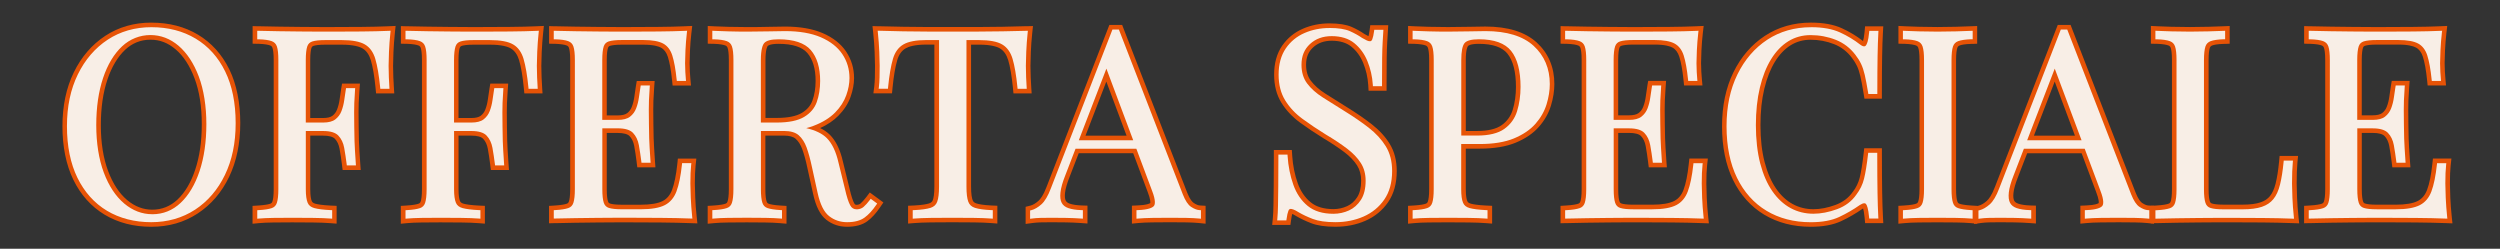
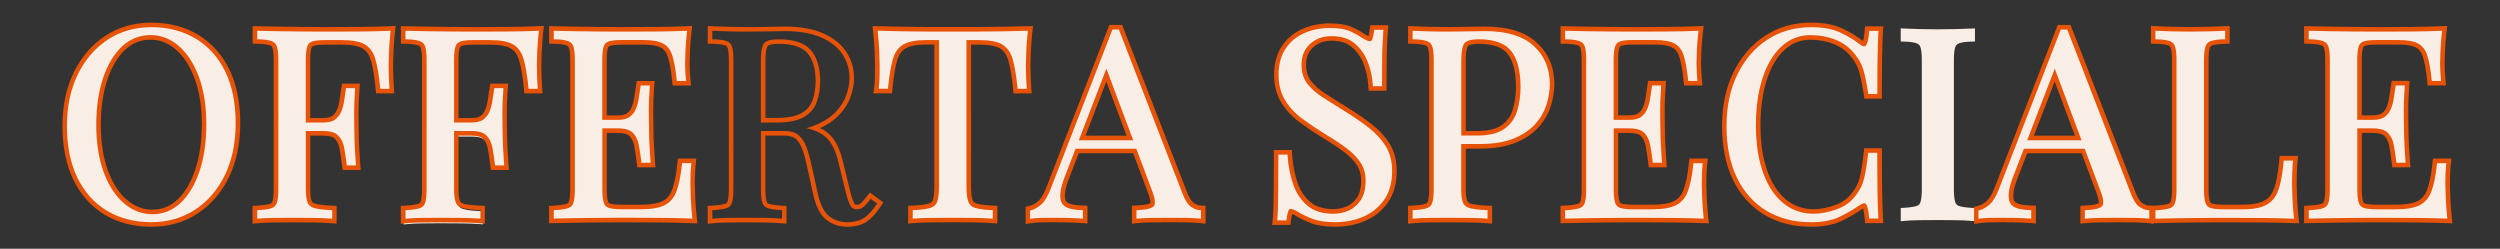
<svg xmlns="http://www.w3.org/2000/svg" id="_Шар_1" version="1.1" viewBox="0 0 774 77">
  <rect x="0" y="0" width="774" height="77" fill="#333333" stroke="none" />
  <defs>
    <style> .st0 { fill: none; } .st1 { fill: #f8eee6; } .st2 { fill: #e65306; } </style>
  </defs>
  <rect class="st0" x="38" y="0" width="698" height="77" />
  <g>
    <g>
      <path class="st1" d="M46.8,69.49c-5.31,0-10.04-1.23-14.05-3.64-4.03-2.42-7.2-5.96-9.42-10.51-2.2-4.5-3.31-9.97-3.31-16.26s1.15-11.68,3.43-16.34c2.29-4.69,5.48-8.41,9.5-11.05,4.03-2.65,8.72-3.99,13.93-3.99s10.03,1.23,14.05,3.64c4.03,2.42,7.2,5.94,9.42,10.46,2.2,4.48,3.31,9.96,3.31,16.3s-1.14,11.67-3.39,16.33c-2.26,4.7-5.46,8.42-9.5,11.06-4.05,2.65-8.75,3.99-13.97,3.99ZM46.56,11.58c-3.16,0-5.95,1.11-8.29,3.3-2.42,2.27-4.34,5.47-5.69,9.5-1.38,4.1-2.08,8.94-2.08,14.38s.77,10.4,2.3,14.46c1.5,4,3.56,7.12,6.1,9.26,2.48,2.09,5.24,3.14,8.22,3.14,3.16,0,5.95-1.11,8.29-3.3,2.42-2.27,4.33-5.48,5.69-9.54,1.38-4.13,2.08-8.96,2.08-14.34s-.77-10.46-2.3-14.5c-1.51-3.98-3.55-7.08-6.07-9.23-2.45-2.08-5.23-3.14-8.25-3.14Z" />
      <path class="st2" d="M46.89,8.42c5.17,0,9.78,1.19,13.69,3.54,3.91,2.35,6.99,5.77,9.14,10.17,2.15,4.38,3.24,9.76,3.24,15.99s-1.12,11.46-3.32,16.03c-2.21,4.58-5.32,8.2-9.25,10.77-3.94,2.57-8.51,3.87-13.58,3.87s-9.78-1.19-13.69-3.54c-3.91-2.35-6.99-5.79-9.15-10.21-2.15-4.4-3.24-9.77-3.24-15.95s1.13-11.47,3.36-16.03c2.23-4.58,5.35-8.2,9.25-10.77,3.91-2.57,8.47-3.87,13.54-3.87M47.13,66.33c3.35,0,6.3-1.18,8.77-3.5,2.51-2.35,4.48-5.66,5.88-9.84,1.4-4.21,2.11-9.11,2.11-14.56s-.79-10.63-2.35-14.75c-1.55-4.09-3.66-7.29-6.27-9.52-2.58-2.2-5.52-3.31-8.71-3.31s-6.3,1.18-8.77,3.5c-2.51,2.35-4.49,5.65-5.88,9.8-1.4,4.18-2.11,9.09-2.11,14.6s.79,10.56,2.35,14.71c1.55,4.12,3.67,7.33,6.31,9.55,2.61,2.2,5.53,3.31,8.67,3.31M46.89,7c-5.36,0-10.18,1.38-14.32,4.11-4.12,2.71-7.4,6.52-9.74,11.33-2.32,4.76-3.5,10.36-3.5,16.65s1.14,11.97,3.38,16.57c2.28,4.67,5.54,8.31,9.69,10.81,4.13,2.48,8.98,3.74,14.42,3.74s10.19-1.38,14.36-4.1c4.15-2.71,7.43-6.53,9.75-11.34,2.29-4.76,3.46-10.36,3.46-16.64s-1.14-12.04-3.38-16.62c-2.28-4.65-5.54-8.27-9.69-10.76-4.13-2.48-8.98-3.74-14.42-3.74h0ZM47.13,64.92c-2.8,0-5.41-1-7.76-2.98-2.45-2.06-4.43-5.08-5.89-8.97-1.5-3.98-2.26-8.76-2.26-14.21s.69-10.12,2.04-14.15c1.32-3.92,3.17-7.02,5.5-9.21,2.2-2.06,4.83-3.11,7.8-3.11s5.47,1,7.79,2.97c2.43,2.06,4.4,5.07,5.86,8.94,1.5,3.96,2.26,8.75,2.26,14.24s-.69,10.05-2.04,14.12c-1.32,3.95-3.17,7.06-5.5,9.25-2.2,2.06-4.83,3.11-7.8,3.11h0Z" />
    </g>
    <g>
      <path class="st1" d="M78.91,64.4l1.14-.07c1.71-.1,3-.3,3.83-.58.59-.2.94-.56,1.14-1.18.28-.84.42-2.18.42-3.97V18.6c0-2.3-.23-3.45-.42-4-.21-.6-.57-.97-1.17-1.19-.81-.3-2.08-.48-3.77-.53l-1.17-.04v-4.03l1.24.03c1.98.05,4.07.09,6.27.12l6.53.08c2.15.03,4.14.04,5.99.04h4.56c2.47,0,5.28-.01,8.42-.04,3.14-.03,5.96-.09,8.39-.2l1.4-.06-.15,1.4c-.21,2-.36,3.97-.44,5.85s-.12,3.35-.12,4.34c0,1.27.03,2.48.08,3.57.05,1.12.11,2.11.16,2.97l.08,1.29h-4.24l-.11-1.09c-.37-3.67-.87-6.59-1.49-8.69-.55-1.87-1.51-3.22-2.85-4.03-1.42-.85-3.73-1.28-6.88-1.28h-5.08c-1.69,0-2.97.13-3.79.39-.57.18-.92.52-1.11,1.09-.19.56-.42,1.71-.42,4v18.63h4.68c1.49,0,2.62-.28,3.34-.84.76-.58,1.32-1.34,1.67-2.26.4-1.04.67-2.13.82-3.24.16-1.22.33-2.33.49-3.31l.17-1.01h4.18l-.09,1.29c-.21,3.02-.31,5.34-.28,6.91.03,1.62.04,3.11.04,4.46s.03,2.82.08,4.4c.05,1.59.19,3.93.4,6.97l.09,1.29h-4.22l-.13-1.06c-.21-1.69-.47-3.36-.76-4.98-.25-1.4-.8-2.55-1.62-3.42-.75-.79-2.15-1.2-4.16-1.2h-4.68v17.34c0,2.2.28,3.33.51,3.89.26.62.76,1.01,1.58,1.23,1.09.3,2.74.5,4.9.6l1.15.05v4.07l-1.3-.1c-1.35-.1-3.11-.17-5.25-.2-2.13-.03-4.34-.04-6.48-.04s-4.07.01-5.91.04c-1.8.03-3.26.09-4.34.2l-1.32.13v-4.08Z" />
      <path class="st2" d="M120.93,9.52l-.06.58c-.21,2.02-.36,4-.44,5.9-.08,1.9-.12,3.37-.12,4.37,0,1.28.03,2.49.08,3.61.05,1.13.11,2.12.16,2.98l.03.53h-2.84l-.04-.45c-.37-3.72-.88-6.68-1.51-8.82-.61-2.04-1.67-3.54-3.17-4.43-1.53-.92-3.96-1.38-7.24-1.38h-5.08c-1.77,0-3.11.14-4,.42-.79.25-1.3.75-1.57,1.54-.3.89-.46,2.31-.46,4.23v19.34h5.39c1.65,0,2.92-.33,3.77-.99.86-.67,1.5-1.53,1.89-2.56.41-1.09.7-2.23.86-3.4.16-1.22.32-2.31.49-3.28l.07-.42h2.82l-.04.54c-.21,3.04-.31,5.38-.28,6.97.03,1.62.04,3.1.04,4.45s.03,2.83.08,4.42c.05,1.59.19,3.95.4,7l.04.54h-2.83l-.05-.44c-.21-1.7-.47-3.38-.76-5.01-.28-1.54-.89-2.81-1.81-3.78-.89-.94-2.47-1.42-4.68-1.42h-5.39v18.05c0,1.86.19,3.26.57,4.16.34.83,1.01,1.36,2.05,1.65,1.14.31,2.84.52,5.06.63l.48.02v2.63l-.54-.04c-1.37-.11-3.15-.17-5.29-.2-2.14-.03-4.34-.04-6.49-.04s-4.08.01-5.92.04c-1.82.03-3.3.1-4.4.2l-.55.05v-2.63l.47-.03c1.78-.1,3.13-.31,4.02-.62.79-.27,1.31-.8,1.58-1.62.3-.91.46-2.33.46-4.2V18.6c0-1.92-.15-3.35-.46-4.23-.27-.8-.8-1.33-1.6-1.63-.89-.33-2.23-.52-3.99-.57h-.49v-2.63h.51c1.99.07,4.08.11,6.28.13l6.53.08c2.15.03,4.15.04,6,.04h4.56c2.47,0,5.28-.01,8.42-.04,3.12-.03,5.96-.09,8.41-.2l.58-.03M122.51,8.03l-1.64.07-.58.03c-2.42.11-5.24.17-8.36.2-3.05.03-5.88.04-8.41.04h-4.56c-1.89,0-3.9-.01-5.99-.04l-6.53-.08c-2.21-.03-4.31-.07-6.26-.12h-.51s-1.46-.05-1.46-.05v5.44l1.37.04h.49c2.01.07,3.03.31,3.54.5.4.15.61.36.75.76.17.51.38,1.57.38,3.77v40.01c0,2.14-.21,3.22-.39,3.75-.13.4-.32.6-.7.73-.53.18-1.59.42-3.65.55l-.47.03-1.34.08v5.53l1.55-.15.55-.05c1.06-.1,2.5-.17,4.29-.19,1.79-.03,3.77-.04,5.89-.04s4.31.01,6.48.04c2.12.03,3.87.09,5.2.2l.54.04,1.53.12v-5.51l-1.35-.06-.48-.02c-2.63-.13-4.03-.38-4.75-.58-.77-.21-.99-.53-1.12-.82-.21-.5-.46-1.53-.46-3.62v-16.64h3.97c1.78,0,3.05.34,3.65.98.73.77,1.21,1.8,1.44,3.05.29,1.6.54,3.27.75,4.94l.05.44.16,1.24h5.6l-.11-1.52-.04-.54c-.21-3.03-.35-5.37-.4-6.95-.05-1.57-.08-3.04-.08-4.37s-.01-2.84-.04-4.47c-.03-1.55.07-3.85.28-6.85l.04-.53.11-1.52h-5.54l-.2,1.18-.07.42c-.16.97-.33,2.09-.49,3.33-.14,1.06-.4,2.09-.78,3.08-.3.79-.78,1.44-1.44,1.95-.58.45-1.59.69-2.9.69h-3.97v-17.93c0-2.2.21-3.27.38-3.77.13-.36.3-.53.66-.65.52-.16,1.56-.36,3.58-.36h5.08c3.76,0,5.62.64,6.52,1.18,1.18.71,2.03,1.93,2.54,3.62.61,2.05,1.1,4.93,1.46,8.56l.04.45.13,1.28h5.63l-.1-1.51-.03-.53c-.05-.85-.11-1.84-.16-2.95-.05-1.09-.08-2.28-.08-3.54,0-.99.04-2.44.12-4.31.08-1.87.23-3.82.43-5.81l.06-.58.17-1.64h0Z" />
    </g>
    <g>
-       <path class="st1" d="M124.81,64.4l1.14-.07c1.71-.1,3-.3,3.83-.58.59-.2.94-.56,1.14-1.18.28-.84.42-2.18.42-3.97V18.6c0-2.3-.23-3.45-.42-4-.21-.6-.57-.97-1.17-1.19-.81-.3-2.08-.48-3.77-.53l-1.17-.04v-4.03l1.24.03c1.98.05,4.07.09,6.27.12l6.53.08c2.15.03,4.14.04,5.99.04h4.56c2.47,0,5.28-.01,8.42-.04,3.14-.03,5.96-.09,8.39-.2l1.4-.06-.15,1.4c-.21,2-.36,3.97-.44,5.85s-.12,3.35-.12,4.34c0,1.27.03,2.48.08,3.57.05,1.12.11,2.11.16,2.97l.08,1.29h-4.24l-.11-1.09c-.37-3.67-.87-6.59-1.49-8.69-.55-1.87-1.51-3.22-2.85-4.03-1.42-.85-3.73-1.28-6.88-1.28h-5.08c-1.69,0-2.97.13-3.79.39-.57.18-.92.52-1.11,1.09-.19.56-.42,1.71-.42,4v18.63h4.68c1.49,0,2.62-.28,3.34-.84.76-.58,1.32-1.34,1.67-2.26.4-1.04.67-2.13.82-3.24.16-1.22.33-2.33.49-3.31l.17-1.01h4.18l-.09,1.29c-.21,3.02-.31,5.34-.28,6.91.03,1.62.04,3.11.04,4.46s.03,2.82.08,4.4c.05,1.59.19,3.93.4,6.97l.09,1.29h-4.22l-.13-1.06c-.21-1.69-.47-3.36-.76-4.98-.25-1.4-.8-2.55-1.62-3.42-.75-.79-2.15-1.2-4.16-1.2h-4.68v17.34c0,2.2.28,3.33.51,3.89.26.62.76,1.01,1.58,1.23,1.09.3,2.74.5,4.9.6l1.15.05v4.07l-1.3-.1c-1.35-.1-3.11-.17-5.25-.2-2.13-.03-4.34-.04-6.48-.04s-4.07.01-5.91.04c-1.8.03-3.26.09-4.34.2l-1.32.13v-4.08Z" />
+       <path class="st1" d="M124.81,64.4l1.14-.07c1.71-.1,3-.3,3.83-.58.59-.2.94-.56,1.14-1.18.28-.84.42-2.18.42-3.97V18.6c0-2.3-.23-3.45-.42-4-.21-.6-.57-.97-1.17-1.19-.81-.3-2.08-.48-3.77-.53l-1.17-.04v-4.03l1.24.03c1.98.05,4.07.09,6.27.12l6.53.08c2.15.03,4.14.04,5.99.04h4.56c2.47,0,5.28-.01,8.42-.04,3.14-.03,5.96-.09,8.39-.2l1.4-.06-.15,1.4c-.21,2-.36,3.97-.44,5.85s-.12,3.35-.12,4.34c0,1.27.03,2.48.08,3.57.05,1.12.11,2.11.16,2.97l.08,1.29h-4.24l-.11-1.09c-.37-3.67-.87-6.59-1.49-8.69-.55-1.87-1.51-3.22-2.85-4.03-1.42-.85-3.73-1.28-6.88-1.28h-5.08c-1.69,0-2.97.13-3.79.39-.57.18-.92.52-1.11,1.09-.19.56-.42,1.71-.42,4v18.63h4.68c1.49,0,2.62-.28,3.34-.84.76-.58,1.32-1.34,1.67-2.26.4-1.04.67-2.13.82-3.24.16-1.22.33-2.33.49-3.31l.17-1.01h4.18l-.09,1.29c-.21,3.02-.31,5.34-.28,6.91.03,1.62.04,3.11.04,4.46s.03,2.82.08,4.4c.05,1.59.19,3.93.4,6.97l.09,1.29h-4.22c-.21-1.69-.47-3.36-.76-4.98-.25-1.4-.8-2.55-1.62-3.42-.75-.79-2.15-1.2-4.16-1.2h-4.68v17.34c0,2.2.28,3.33.51,3.89.26.62.76,1.01,1.58,1.23,1.09.3,2.74.5,4.9.6l1.15.05v4.07l-1.3-.1c-1.35-.1-3.11-.17-5.25-.2-2.13-.03-4.34-.04-6.48-.04s-4.07.01-5.91.04c-1.8.03-3.26.09-4.34.2l-1.32.13v-4.08Z" />
      <path class="st2" d="M166.83,9.52l-.06.58c-.21,2.02-.36,4-.44,5.9-.08,1.9-.12,3.37-.12,4.37,0,1.28.03,2.49.08,3.61.05,1.13.11,2.12.16,2.98l.03.53h-2.84l-.04-.45c-.37-3.72-.88-6.68-1.51-8.82-.61-2.04-1.67-3.54-3.17-4.43-1.53-.92-3.96-1.38-7.24-1.38h-5.08c-1.77,0-3.11.14-4,.42-.79.25-1.3.75-1.57,1.54-.3.89-.46,2.31-.46,4.23v19.34h5.39c1.65,0,2.92-.33,3.77-.99.86-.67,1.5-1.53,1.89-2.56.41-1.09.7-2.23.86-3.4.16-1.22.32-2.31.49-3.28l.07-.42h2.82l-.04.54c-.21,3.04-.31,5.38-.28,6.97.03,1.62.04,3.1.04,4.45s.03,2.83.08,4.42c.05,1.59.19,3.95.4,7l.04.54h-2.83l-.05-.44c-.21-1.7-.47-3.38-.76-5.01-.28-1.54-.89-2.81-1.81-3.78-.89-.94-2.47-1.42-4.68-1.42h-5.39v18.05c0,1.86.19,3.26.57,4.16.34.83,1.01,1.36,2.05,1.65,1.14.31,2.84.52,5.06.63l.48.02v2.63l-.54-.04c-1.37-.11-3.15-.17-5.29-.2-2.14-.03-4.34-.04-6.49-.04s-4.08.01-5.92.04c-1.82.03-3.3.1-4.4.2l-.55.05v-2.63l.47-.03c1.78-.1,3.13-.31,4.02-.62.79-.27,1.31-.8,1.58-1.62.3-.91.46-2.33.46-4.2V18.6c0-1.92-.15-3.35-.46-4.23-.27-.8-.8-1.33-1.6-1.63-.89-.33-2.23-.52-3.99-.57h-.49v-2.63h.51c1.99.07,4.08.11,6.28.13l6.53.08c2.15.03,4.15.04,6,.04h4.56c2.47,0,5.28-.01,8.42-.04,3.12-.03,5.96-.09,8.41-.2l.58-.03M168.41,8.03l-1.64.07-.58.03c-2.42.11-5.24.17-8.36.2-3.05.03-5.88.04-8.41.04h-4.56c-1.89,0-3.9-.01-5.99-.04l-6.53-.08c-2.21-.03-4.31-.07-6.26-.12h-.51s-1.46-.05-1.46-.05v5.44l1.37.04h.49c2.01.07,3.03.31,3.54.5.4.15.61.36.75.76.17.51.38,1.57.38,3.77v40.01c0,2.14-.21,3.22-.39,3.75-.13.4-.32.6-.7.73-.53.18-1.59.42-3.65.55l-.47.03-1.34.08v5.53l1.55-.15.55-.05c1.06-.1,2.5-.17,4.29-.19,1.79-.03,3.77-.04,5.89-.04s4.31.01,6.48.04c2.12.03,3.87.09,5.2.2l.54.04,1.53.12v-5.51l-1.35-.06-.48-.02c-2.63-.13-4.03-.38-4.75-.58-.77-.21-.99-.53-1.12-.82-.21-.5-.46-1.53-.46-3.62v-16.64h3.97c1.78,0,3.05.34,3.65.98.73.77,1.21,1.8,1.44,3.05.29,1.6.54,3.27.75,4.94l.05.44.16,1.24h5.6l-.11-1.52-.04-.54c-.21-3.03-.35-5.37-.4-6.95-.05-1.57-.08-3.04-.08-4.37s-.01-2.84-.04-4.47c-.03-1.55.07-3.85.28-6.85l.04-.53.11-1.52h-5.54l-.2,1.18-.07.42c-.16.97-.33,2.09-.49,3.33-.14,1.06-.4,2.09-.78,3.08-.3.79-.78,1.44-1.44,1.95-.58.45-1.59.69-2.9.69h-3.97v-17.93c0-2.2.21-3.27.38-3.77.13-.36.3-.53.66-.65.52-.16,1.56-.36,3.58-.36h5.08c3.76,0,5.62.64,6.52,1.18,1.18.71,2.03,1.93,2.54,3.62.61,2.05,1.1,4.93,1.46,8.56l.04.45.13,1.28h5.63l-.1-1.51-.03-.53c-.05-.85-.11-1.84-.16-2.95-.05-1.09-.08-2.28-.08-3.54,0-.99.04-2.44.12-4.31.08-1.87.23-3.82.43-5.81l.06-.58.17-1.64h0Z" />
    </g>
    <g>
      <path class="st1" d="M213.73,68.36c-2.7-.11-5.81-.17-9.24-.2-3.44-.03-6.5-.04-9.19-.04h-4.56c-1.85,0-3.85.01-5.99.04l-6.53.08c-2.2.03-4.29.07-6.27.12l-1.24.03v-4l1.14-.07c1.71-.1,3-.3,3.83-.58.59-.2.94-.56,1.14-1.18.28-.84.42-2.18.42-3.97V18.6c0-2.3-.23-3.45-.42-4-.21-.6-.57-.97-1.17-1.19-.81-.3-2.08-.48-3.77-.53l-1.17-.04v-4.03l1.24.03c1.98.05,4.07.09,6.27.12l6.53.08c2.15.03,4.14.04,5.99.04h4.56c2.47,0,5.28-.01,8.42-.04,3.14-.03,5.96-.09,8.39-.2l1.42-.06-.16,1.41c-.21,1.84-.36,3.66-.44,5.4-.08,1.75-.12,3.09-.12,3.98,0,.94.03,1.85.08,2.71.05.87.1,1.6.16,2.18l.12,1.32h-4.27l-.11-1.09c-.31-3.07-.76-5.53-1.32-7.3-.49-1.54-1.32-2.64-2.45-3.26-1.24-.68-3.2-1.02-5.83-1.02h-6.69c-1.69,0-2.97.13-3.79.39-.57.18-.92.52-1.11,1.09-.19.56-.42,1.71-.42,4v17.83h4.12c1.49,0,2.61-.28,3.33-.84.76-.58,1.32-1.34,1.67-2.26.4-1.04.67-2.13.82-3.24.16-1.22.33-2.33.49-3.3l.17-1.01h4.18l-.09,1.29c-.21,3.03-.31,5.35-.28,6.91.03,1.62.04,3.11.04,4.46s.03,2.82.08,4.4c.05,1.59.19,3.93.4,6.97l.09,1.29h-4.22l-.13-1.06c-.21-1.69-.47-3.36-.76-4.98-.25-1.4-.8-2.54-1.62-3.42-.75-.79-2.15-1.2-4.16-1.2h-4.12v18.15c0,1.8.14,3.13.42,3.97.2.6.54.95,1.11,1.12.82.26,2.09.39,3.79.39h5.89c3.18,0,5.58-.42,7.14-1.23,1.47-.77,2.55-2.06,3.22-3.83.74-1.97,1.3-4.7,1.66-8.13l.11-1.08h4.29l-.15,1.34c-.16,1.4-.23,3.31-.23,5.67,0,1,.04,2.46.12,4.34.08,1.89.23,3.85.44,5.85l.15,1.39-1.4-.05Z" />
      <path class="st2" d="M212.73,9.52l-.07.58c-.21,1.86-.36,3.69-.44,5.45-.08,1.76-.12,3.11-.12,4.01,0,.96.03,1.88.08,2.75.05.88.11,1.62.16,2.2l.05.55h-2.85l-.05-.45c-.32-3.12-.77-5.63-1.35-7.44-.55-1.72-1.49-2.95-2.79-3.67-1.35-.74-3.42-1.11-6.17-1.11h-6.69c-1.77,0-3.11.14-4,.42-.79.25-1.3.75-1.57,1.54-.3.89-.46,2.31-.46,4.23v18.54h4.82c1.65,0,2.92-.33,3.77-.99.86-.67,1.5-1.53,1.9-2.57.42-1.09.7-2.23.86-3.4.16-1.22.32-2.31.49-3.28l.07-.42h2.82l-.04.54c-.21,3.04-.31,5.39-.28,6.97.03,1.62.04,3.1.04,4.45s.03,2.83.08,4.42c.05,1.59.19,3.95.4,7l.04.54h-2.83l-.05-.44c-.21-1.7-.47-3.38-.76-5.01-.28-1.54-.89-2.81-1.81-3.78-.89-.94-2.47-1.42-4.68-1.42h-4.82v18.86c0,1.87.15,3.29.46,4.2.27.81.79,1.33,1.57,1.58.89.28,2.23.42,4,.42h5.89c3.29,0,5.81-.44,7.47-1.31,1.63-.85,2.82-2.27,3.56-4.21.76-2.02,1.33-4.82,1.7-8.31l.05-.45h2.86l-.06.55c-.16,1.43-.24,3.36-.24,5.75,0,1.01.04,2.49.12,4.38.08,1.9.23,3.88.44,5.9l.06.58-.58-.02c-2.69-.11-5.81-.17-9.26-.2-3.44-.03-6.5-.04-9.19-.04h-4.56c-1.85,0-3.86.01-6,.04l-6.53.08c-2.2.03-4.3.07-6.28.12h-.51s0-2.58,0-2.58l.47-.03c1.78-.1,3.13-.31,4.02-.62.79-.27,1.31-.8,1.58-1.62.3-.91.46-2.33.46-4.2V18.6c0-1.92-.15-3.35-.46-4.23-.27-.8-.8-1.33-1.6-1.63-.89-.33-2.23-.52-3.99-.57h-.49v-2.63h.51c1.99.07,4.08.11,6.28.13l6.53.08c2.15.03,4.15.04,6,.04h4.56c2.47,0,5.28-.01,8.42-.04,3.12-.03,5.96-.09,8.41-.2l.59-.03M214.33,8.03l-1.66.07-.59.03c-2.42.11-5.24.17-8.36.2-3.05.03-5.88.04-8.41.04h-4.56c-1.89,0-3.9-.01-5.99-.04l-6.53-.08c-2.21-.03-4.31-.07-6.26-.12h-.51s-1.46-.05-1.46-.05v5.44l1.37.04h.49c2.01.07,3.03.31,3.54.5.4.15.61.36.75.76.17.51.38,1.57.38,3.77v40.01c0,2.14-.21,3.22-.39,3.75-.13.4-.32.6-.7.73-.53.18-1.59.42-3.65.55l-.47.03-1.34.08v5.39l1.46-.04h.51c2.02-.07,4.13-.11,6.26-.13l6.53-.08c2.16-.03,4.17-.04,5.99-.04h4.56c2.63,0,5.72.01,9.18.04,3.43.03,6.53.1,9.22.2l.58.02,1.64.06-.17-1.63-.06-.58c-.21-1.98-.36-3.94-.43-5.81-.08-1.87-.12-3.32-.12-4.31,0-2.34.08-4.22.23-5.6l.06-.56.17-1.57h-5.72l-.13,1.27-.05.45c-.36,3.37-.9,6.05-1.62,7.96-.61,1.61-1.58,2.77-2.89,3.45-1.44.75-3.8,1.15-6.82,1.15h-5.89c-2.02,0-3.06-.19-3.58-.36-.3-.09-.51-.24-.65-.67-.18-.53-.39-1.61-.39-3.75v-17.44h3.41c1.78,0,3.05.34,3.65.98.73.77,1.21,1.8,1.44,3.05.29,1.6.54,3.27.75,4.94l.05.44.16,1.24h5.61l-.11-1.52-.04-.54c-.21-3.03-.35-5.37-.4-6.94-.05-1.57-.08-3.04-.08-4.37s-.01-2.79-.04-4.47c-.03-1.54.07-3.85.28-6.85l.04-.53.11-1.52h-5.54l-.2,1.19-.07.42c-.16.97-.33,2.09-.49,3.33-.14,1.06-.4,2.09-.78,3.08-.3.79-.78,1.44-1.44,1.95-.58.45-1.59.69-2.9.69h-3.41v-17.12c0-2.2.21-3.27.38-3.77.13-.36.3-.53.66-.65.52-.16,1.56-.36,3.58-.36h6.69c3.13,0,4.71.51,5.49.93.97.53,1.68,1.49,2.12,2.85.55,1.72.98,4.13,1.29,7.15l.05.45.13,1.27h5.69l-.14-1.55-.05-.55c-.05-.59-.11-1.32-.16-2.16-.05-.84-.08-1.74-.08-2.67,0-.88.04-2.21.12-3.95.08-1.73.22-3.53.43-5.35l.07-.58.19-1.65h0Z" />
    </g>
    <g>
-       <path class="st1" d="M262.26,69.49c-2.26,0-4.27-.68-5.99-2.03-1.75-1.37-3-3.87-3.82-7.63l-1.77-8.07c-.47-2.25-1.01-4.22-1.61-5.85-.55-1.49-1.3-2.67-2.24-3.5-.87-.76-2.24-1.15-4.08-1.15h-6.46v17.34c0,1.8.14,3.13.42,3.97.2.61.56.97,1.14,1.17.83.29,2.12.48,3.83.58l1.14.07v4.07l-1.31-.11c-1.19-.1-2.72-.17-4.55-.2-1.89-.03-3.83-.04-5.71-.04-2.01,0-3.96.01-5.75.04-1.8.03-3.26.09-4.34.2l-1.32.13v-4.08l1.14-.07c1.71-.1,3-.3,3.83-.58.59-.2.94-.56,1.14-1.18.28-.84.42-2.18.42-3.97V18.6c0-2.3-.23-3.45-.42-4-.21-.6-.57-.97-1.17-1.19-.81-.3-2.08-.48-3.77-.53l-1.17-.04v-4.06l1.27.06c1.12.05,2.59.11,4.41.16,1.86.05,3.85.08,5.93.08s4.28-.03,6.67-.08c2.32-.05,3.98-.08,4.95-.08,4.5,0,8.31.66,11.33,1.95,3.08,1.33,5.43,3.17,6.98,5.48,1.55,2.32,2.34,4.95,2.34,7.81,0,1.74-.35,3.62-1.04,5.56-.7,1.99-1.92,3.87-3.63,5.61-1.7,1.73-4.03,3.17-6.92,4.27-.02,0-.03.01-.05.02,1.85.66,3.32,1.53,4.39,2.6,1.74,1.75,3.03,4.43,3.83,7.97l2.01,8.21c.51,2.26,1.03,3.88,1.54,4.84.33.61.74.86,1.41.86.73-.04,1.23-.23,1.65-.59.55-.48,1.16-1.15,1.81-2l.72-.94,3.1,2.28-.65.96c-1.2,1.78-2.48,3.16-3.79,4.13-1.42,1.04-3.38,1.57-5.84,1.57ZM240.48,37.23c3.58,0,6.31-.55,8.13-1.64,1.76-1.06,2.97-2.47,3.6-4.21.67-1.88,1.02-4.01,1.02-6.33,0-3.93-.92-6.99-2.73-9.09-1.77-2.05-4.95-3.09-9.45-3.09-2.73,0-3.62.58-3.91.93-.26.31-.85,1.41-.85,4.8v18.63h4.2Z" />
      <path class="st2" d="M220.54,9.52l.52.03c1.13.05,2.6.11,4.43.16,2,.06,4,.08,5.95.08,2.32,0,4.58-.03,6.69-.08,2.32-.05,3.96-.08,4.93-.08,4.4,0,8.12.64,11.05,1.9,2.95,1.27,5.2,3.03,6.67,5.22,1.48,2.2,2.22,4.7,2.22,7.42,0,1.66-.33,3.46-1,5.33-.67,1.89-1.83,3.69-3.46,5.35-1.63,1.66-3.87,3.04-6.67,4.11-.7.27-1.46.5-2.26.71,2.83.65,4.96,1.68,6.35,3.07,1.65,1.65,2.87,4.21,3.64,7.62l2.02,8.22c.52,2.31,1.06,4,1.61,5,.46.85,1.1,1.23,2.03,1.23.04,0,.08,0,.12,0,.8-.05,1.46-.3,1.99-.76.59-.51,1.23-1.22,1.91-2.11l.3-.39,1.99,1.46-.27.4c-1.16,1.71-2.38,3.04-3.63,3.95-1.29.95-3.11,1.43-5.42,1.43-2.1,0-3.96-.63-5.55-1.88-1.61-1.27-2.78-3.63-3.57-7.22l-1.77-8.07c-.48-2.28-1.03-4.28-1.63-5.95-.59-1.61-1.41-2.88-2.44-3.79-1-.88-2.53-1.33-4.55-1.33h-7.16v18.05c0,1.87.15,3.29.46,4.2.27.82.79,1.35,1.58,1.62.89.31,2.25.51,4.02.62l.47.03v2.63l-.54-.05c-1.21-.1-2.75-.17-4.6-.2-1.9-.03-3.84-.04-5.72-.04-2.01,0-3.97.01-5.76.04-1.82.03-3.3.1-4.4.2l-.55.05v-2.63l.47-.03c1.78-.1,3.13-.31,4.02-.62.79-.27,1.31-.8,1.58-1.62.3-.91.46-2.33.46-4.2V18.6c0-1.92-.15-3.35-.46-4.23-.27-.8-.8-1.33-1.6-1.63-.89-.33-2.23-.52-3.99-.57h-.49v-2.64M235.57,37.94h4.9c3.71,0,6.57-.59,8.49-1.74,1.91-1.14,3.22-2.68,3.9-4.58.7-1.95,1.06-4.16,1.06-6.57,0-4.11-.98-7.32-2.9-9.55-1.91-2.21-5.27-3.33-9.99-3.33-2.31,0-3.8.4-4.45,1.19-.46.56-1.02,1.93-1.02,5.25v19.34M219.12,8.03v5.49l1.37.04h.49c2.01.07,3.03.31,3.54.5.4.15.61.36.75.76.17.51.38,1.57.38,3.77v40.01c0,2.14-.21,3.22-.39,3.75-.13.4-.32.6-.7.73-.53.18-1.59.42-3.65.55l-.47.03-1.34.08v5.53l1.55-.15.55-.05c1.06-.1,2.5-.17,4.29-.19,1.83-.03,3.76-.04,5.73-.04s3.88.01,5.7.04c1.81.03,3.33.09,4.5.2l.54.05,1.54.13v-5.51l-1.34-.08-.47-.03c-2.05-.12-3.11-.36-3.64-.54-.38-.13-.57-.33-.7-.73-.18-.53-.39-1.61-.39-3.75v-16.64h5.75c1.64,0,2.89.34,3.61.98.85.75,1.54,1.83,2.05,3.21.58,1.6,1.12,3.54,1.58,5.75l1.78,8.08c.86,3.93,2.19,6.55,4.08,8.03,1.84,1.45,4.01,2.18,6.43,2.18,2.61,0,4.72-.57,6.26-1.7,1.38-1.01,2.71-2.46,3.96-4.3l.27-.4.77-1.13-1.1-.81-1.99-1.46-1.12-.82-.84,1.11-.3.39c-.62.81-1.2,1.45-1.71,1.9-.3.26-.66.39-1.15.42h-.04c-.39,0-.56-.07-.79-.49-.33-.62-.86-1.92-1.47-4.64l-2.02-8.24c-.82-3.65-2.18-6.45-4.02-8.29-.81-.81-1.83-1.51-3.04-2.1,2.29-1.04,4.18-2.31,5.64-3.8,1.78-1.81,3.05-3.78,3.79-5.87.71-2.02,1.08-3.97,1.08-5.8,0-3.01-.83-5.77-2.46-8.21-1.63-2.43-4.08-4.35-7.29-5.73-3.11-1.33-7.01-2.01-11.61-2.01-.98,0-2.6.03-4.96.08-2.39.06-4.56.08-6.65.08s-4.06-.03-5.91-.08c-1.81-.05-3.29-.11-4.4-.16l-.52-.03-1.49-.07h0ZM236.99,36.52v-17.93c0-3.41.62-4.26.69-4.35.06-.07.63-.67,3.36-.67,4.29,0,7.29.96,8.91,2.84,1.7,1.97,2.56,4.87,2.56,8.63,0,2.24-.33,4.29-.98,6.09-.57,1.58-1.68,2.87-3.3,3.84-1.71,1.02-4.32,1.54-7.77,1.54h-3.49Z" />
    </g>
    <g>
      <path class="st1" d="M281.86,64.39l1.15-.05c2.14-.1,3.77-.33,4.85-.67.83-.26,1.34-.72,1.61-1.45.35-.93.53-2.42.53-4.42V13.11h-3.15c-3.1,0-5.4.43-6.85,1.28-1.36.8-2.33,2.16-2.88,4.02-.62,2.1-1.12,5.02-1.49,8.69l-.11,1.09h-4.32l.17-1.36c.1-.81.17-1.78.19-2.87.03-1.12.04-2.32.04-3.6,0-1.01-.04-2.47-.12-4.34-.08-1.87-.23-3.84-.44-5.86l-.14-1.37,1.38.03c2.26.05,4.72.11,7.38.16,2.65.05,5.34.08,8,.08h14.64c2.64,0,5.33-.03,8-.08,2.69-.05,5.13-.11,7.33-.16l1.38-.03-.15,1.37c-.21,2.01-.36,3.98-.44,5.85-.08,1.87-.12,3.34-.12,4.34,0,1.28.03,2.48.08,3.57.05,1.12.11,2.11.16,2.97l.08,1.29h-4.24l-.11-1.09c-.37-3.68-.87-6.6-1.49-8.69-.55-1.87-1.51-3.22-2.85-4.03-1.42-.85-3.73-1.28-6.88-1.28h-3.15v44.69c0,2,.18,3.48.53,4.42.27.73.78,1.19,1.61,1.45,1.08.34,2.71.57,4.85.67l1.15.05v4.07l-1.3-.1c-1.35-.1-3.11-.17-5.25-.2-2.21-.03-4.48-.04-6.7-.04s-4.55.01-6.62.04c-2.1.03-3.79.09-5.04.2l-1.31.11v-4.08Z" />
      <path class="st2" d="M318.23,9.53l-.06.57c-.21,2.02-.36,4-.44,5.9-.08,1.89-.12,3.36-.12,4.37,0,1.29.03,2.5.08,3.61.05,1.13.11,2.12.16,2.98l.03.53h-2.84l-.04-.45c-.37-3.72-.88-6.69-1.51-8.82-.61-2.04-1.67-3.54-3.17-4.43-1.53-.92-3.96-1.38-7.24-1.38h-3.86v45.4c0,2.08.19,3.65.57,4.66.35.93,1.02,1.55,2.06,1.88,1.14.36,2.83.6,5.04.7l.48.02v2.63l-.54-.04c-1.37-.11-3.15-.17-5.29-.2-2.21-.03-4.49-.04-6.71-.04s-4.56.01-6.62.04c-2.12.03-3.83.1-5.09.2l-.54.04v-2.63l.48-.02c2.2-.11,3.9-.34,5.04-.7,1.04-.33,1.71-.94,2.06-1.88.38-1.01.57-2.58.57-4.66V12.4h-3.86c-3.23,0-5.65.46-7.21,1.38-1.52.9-2.6,2.39-3.2,4.43-.63,2.14-1.14,5.11-1.51,8.82l-.04.45h-2.87l.07-.56c.1-.84.17-1.83.2-2.94.03-1.12.04-2.33.04-3.62,0-1.02-.04-2.49-.12-4.37-.08-1.88-.23-3.86-.44-5.9l-.06-.57h.57c2.26.07,4.72.12,7.38.18,2.63.05,5.33.08,8.02.08h14.64c2.66,0,5.36-.03,8.02-.08,2.69-.05,5.13-.11,7.34-.16h.57M270.12,8.07l.17,1.6.06.57c.21,2,.36,3.96.43,5.81.08,1.86.12,3.32.12,4.31,0,1.26-.01,2.46-.04,3.58-.03,1.06-.09,2.01-.19,2.8l-.07.56-.2,1.59h5.76l.13-1.28.04-.45c.36-3.63.85-6.51,1.46-8.56.5-1.69,1.36-2.9,2.56-3.61.92-.54,2.79-1.19,6.49-1.19h2.44v43.98c0,2.38-.26,3.58-.48,4.17-.14.37-.38.78-1.16,1.03-.7.22-2.08.51-4.67.64l-.48.02-1.35.06v5.52l1.53-.13.54-.04c1.23-.1,2.91-.17,4.99-.2,2.09-.03,4.31-.04,6.61-.04s4.54.01,6.7.04c2.12.03,3.87.09,5.2.2l.54.04,1.53.12v-5.51l-1.35-.06-.48-.02c-2.59-.12-3.97-.42-4.67-.64-.62-.2-.97-.5-1.16-1.02-.22-.59-.48-1.79-.48-4.17V13.82h2.44c3.76,0,5.62.64,6.52,1.18,1.18.71,2.03,1.93,2.54,3.62.61,2.05,1.1,4.93,1.46,8.56l.04.45.13,1.28h5.63l-.1-1.51-.03-.53c-.05-.85-.11-1.84-.16-2.96-.05-1.08-.08-2.27-.08-3.54,0-1,.04-2.45.12-4.31.08-1.86.22-3.82.43-5.81l.06-.57.17-1.61-1.61.04h-.57c-2.2.07-4.65.12-7.33.18-2.67.05-5.36.08-7.99.08h-14.64c-2.66,0-5.35-.03-7.99-.08-2.66-.05-5.12-.11-7.37-.16h-.57s-1.61-.05-1.61-.05h0Z" />
    </g>
    <g>
      <path class="st1" d="M318.24,64.6l.92-.23c.88-.22,1.82-.77,2.8-1.63.97-.86,1.89-2.42,2.73-4.64l19.26-49.67h2.95l19.98,51.51c.88,2.23,1.73,3.14,2.28,3.5.84.55,1.59.85,2.23.89l1.14.07v4.09l-1.33-.13c-1.03-.1-2.33-.17-3.85-.2-1.69-.03-3.4-.04-5.06-.04-1.92,0-3.77.02-5.47.04-1.8.03-3.26.09-4.34.2l-1.32.13v-4.1l1.16-.05c3.34-.13,4.21-.81,4.39-1.01.03-.03.61-.73-.71-4.11l-4.66-12.46h-17.84l-2.99,7.78c-.82,2.05-1.31,3.78-1.46,5.14-.13,1.21-.02,2.18.31,2.81.31.59.84,1,1.66,1.28.99.34,2.26.53,3.8.58l1.17.04v4.08l-1.29-.09c-1.46-.1-3.02-.17-4.65-.2-1.62-.03-3.14-.04-4.49-.04s-2.5.01-3.44.04c-.9.03-1.74.09-2.5.19l-1.37.18v-3.94ZM349.82,42.72l-7.29-19.46-7.49,19.46h14.78Z" />
      <path class="st2" d="M346.41,9.14l.12.32,19.68,50.74c.76,1.93,1.62,3.23,2.55,3.84.94.62,1.81.96,2.58,1.01l.47.03v2.64l-.55-.06c-1.05-.1-2.36-.17-3.91-.2-1.7-.03-3.41-.04-5.07-.04-1.92,0-3.78.02-5.48.04-1.82.03-3.3.1-4.4.2l-.55.05v-2.64l.48-.02c3.23-.13,4.44-.75,4.89-1.25.34-.38.73-1.52-.58-4.85l-4.83-12.91h-18.82l-3.17,8.23c-.84,2.11-1.35,3.89-1.5,5.32-.15,1.37-.02,2.46.39,3.22.4.75,1.07,1.28,2.06,1.62,1.05.36,2.4.57,4.01.62l.48.02v2.63l-.54-.04c-1.47-.11-3.05-.17-4.69-.2-1.62-.03-3.15-.04-4.51-.04s-2.51.01-3.46.04c-.93.03-1.79.09-2.57.2l-.57.08v-2.58l.38-.09c.99-.25,2.03-.85,3.1-1.79,1.06-.93,2.05-2.59,2.93-4.92l19.08-49.21h1.98M334.01,43.42h16.83l-8.3-22.17-8.54,22.17M347.38,7.72h-3.92l-.35.9-19.08,49.21c-1,2.65-1.93,3.84-2.54,4.37-.89.79-1.74,1.28-2.51,1.47l-.38.09-1.07.27v5.3l1.6-.21.57-.08c.74-.1,1.55-.16,2.42-.19.92-.03,2.07-.04,3.41-.04s2.86.01,4.48.04c1.62.03,3.17.09,4.61.2l.54.04,1.52.11v-5.53l-1.37-.04-.48-.02c-1.47-.05-2.68-.23-3.6-.54-.84-.29-1.13-.67-1.27-.94-.26-.5-.35-1.35-.23-2.4.14-1.3.62-2.96,1.41-4.95l2.83-7.34h16.86l4.49,11.99c.91,2.32.84,3.23.8,3.44-.21.15-1.09.63-3.84.73l-.48.02-1.36.06v5.56l1.55-.15.55-.05c1.06-.1,2.5-.17,4.29-.19,1.85-.03,3.69-.04,5.46-.04s3.46.01,5.05.04c1.51.03,2.78.09,3.8.19l.55.06,1.56.16v-5.54l-1.33-.08-.47-.03c-.35-.02-.97-.17-1.88-.78-.38-.25-1.15-1-2.01-3.17l-19.68-50.73-.12-.32-.35-.91h0ZM336.07,42.01l6.45-16.76,6.27,16.76h-12.72Z" />
    </g>
    <g>
      <path class="st1" d="M413.42,69.49c-2.99,0-5.42-.35-7.21-1.05-1.72-.67-3.22-1.37-4.45-2.1-1.37-.87-1.95-.96-2.11-.96,0,.02-.03.06-.06.14-.14.34-.34,1.03-.53,2.37l-.14,1.05h-4.24l.12-1.32c.1-1.08.17-2.39.2-3.9.03-1.53.05-3.53.08-6,.03-2.47.04-5.58.04-9.34v-1.21h4.2l.08,1.13c.21,3.1.79,6.03,1.75,8.71.92,2.57,2.34,4.66,4.22,6.21,1.84,1.5,4.36,2.27,7.5,2.27,1.59,0,3.12-.33,4.54-.98,1.36-.62,2.51-1.64,3.4-3.02.89-1.38,1.34-3.24,1.34-5.52,0-1.96-.46-3.68-1.38-5.12-.97-1.51-2.35-2.95-4.11-4.29-1.84-1.39-4.03-2.85-6.5-4.32-2.55-1.57-4.97-3.19-7.19-4.82-2.32-1.7-4.2-3.7-5.6-5.95-1.43-2.31-2.16-5.11-2.16-8.34,0-3.41.79-6.28,2.35-8.55,1.55-2.25,3.61-3.94,6.12-5.02,2.45-1.06,5.11-1.59,7.9-1.59s5.07.35,6.62,1.03c1.46.65,2.78,1.38,3.91,2.17.53.31,1.03.57,1.39.74.24.11.45.17.64.17,0-.02.03-.06.06-.14.14-.34.34-1.02.53-2.37l.14-1.04h4.19l-.08,1.28c-.05.92-.12,2.01-.2,3.27-.08,1.23-.13,2.9-.16,4.94-.03,2.07-.04,4.79-.04,8.17v1.21h-4.2l-.07-1.13c-.15-2.44-.69-4.81-1.61-7.04-.88-2.17-2.19-3.96-3.88-5.33-1.63-1.32-3.83-1.99-6.54-1.99-2.52,0-4.62.76-6.24,2.26-1.61,1.5-2.4,3.42-2.4,5.89,0,2.14.54,3.95,1.61,5.36,1.14,1.52,2.71,2.91,4.64,4.15,2.07,1.32,4.31,2.73,6.72,4.23,2.83,1.74,5.38,3.49,7.57,5.19,2.28,1.77,4.11,3.77,5.45,5.92,1.38,2.23,2.08,4.94,2.08,8.06,0,3.68-.86,6.78-2.55,9.24-1.68,2.44-3.94,4.29-6.72,5.5-2.72,1.19-5.76,1.79-9.03,1.79Z" />
      <path class="st2" d="M411.56,8.66c2.75,0,4.88.33,6.33.97,1.42.63,2.69,1.33,3.79,2.1.59.35,1.11.62,1.5.8.33.16.66.24.96.24.23,0,.5-.07.71-.58.22-.55.42-1.4.57-2.54l.06-.43h2.82l-.03.53c-.05.92-.12,2.01-.2,3.27-.08,1.25-.13,2.92-.16,4.98-.03,2.07-.04,4.79-.04,8.18v.5h-2.82l-.03-.47c-.16-2.51-.72-4.96-1.66-7.26-.93-2.28-2.31-4.16-4.09-5.61-1.76-1.42-4.11-2.15-6.99-2.15-2.71,0-4.97.82-6.72,2.45-1.76,1.64-2.62,3.73-2.62,6.41,0,2.3.59,4.25,1.75,5.79,1.19,1.59,2.82,3.04,4.83,4.32,2.07,1.32,4.31,2.73,6.73,4.23,2.81,1.73,5.33,3.46,7.5,5.15,2.21,1.72,3.99,3.65,5.28,5.74,1.31,2.12,1.97,4.7,1.97,7.68,0,3.53-.82,6.5-2.43,8.83-1.61,2.33-3.77,4.09-6.42,5.26-2.63,1.15-5.58,1.74-8.75,1.74-2.9,0-5.24-.34-6.96-1-1.69-.65-3.15-1.34-4.35-2.05-1.38-.88-2.11-1.06-2.49-1.06-.23,0-.5.07-.71.58-.22.55-.42,1.4-.57,2.54l-.06.43h-2.84l.05-.55c.11-1.1.17-2.43.2-3.95.03-1.53.05-3.53.08-6.01.03-2.47.04-5.59.04-9.35v-.5h2.82l.03.47c.21,3.17.81,6.16,1.79,8.9.96,2.7,2.45,4.89,4.44,6.52,1.97,1.61,4.64,2.43,7.95,2.43,1.7,0,3.32-.35,4.83-1.04,1.49-.68,2.73-1.79,3.7-3.28.96-1.5,1.45-3.48,1.45-5.9,0-2.1-.5-3.95-1.49-5.5-1.01-1.58-2.45-3.08-4.28-4.47-1.86-1.41-4.07-2.88-6.57-4.36-2.53-1.56-4.93-3.17-7.14-4.79-2.25-1.64-4.07-3.58-5.41-5.75-1.36-2.19-2.05-4.87-2.05-7.97,0-3.26.75-6,2.23-8.15,1.47-2.14,3.43-3.74,5.82-4.77,2.36-1.02,4.93-1.53,7.62-1.53M411.56,7.24c-2.89,0-5.64.55-8.18,1.65-2.64,1.14-4.8,2.91-6.43,5.27-1.64,2.39-2.48,5.4-2.48,8.95,0,3.36.76,6.29,2.26,8.71,1.44,2.32,3.39,4.39,5.78,6.14,2.24,1.64,4.67,3.27,7.23,4.85,2.47,1.47,4.63,2.91,6.46,4.29,1.69,1.28,3.02,2.66,3.94,4.1.84,1.32,1.27,2.91,1.27,4.73,0,2.14-.41,3.87-1.23,5.13-.82,1.27-1.86,2.2-3.1,2.76-1.33.61-2.76.92-4.24.92-2.97,0-5.35-.71-7.05-2.11-1.79-1.46-3.13-3.44-4.01-5.89-.93-2.62-1.51-5.48-1.71-8.52l-.03-.47-.09-1.32h-5.57v1.92c0,3.71-.01,6.85-.04,9.34-.03,2.47-.05,4.47-.08,6-.03,1.49-.09,2.79-.19,3.84l-.05.55-.15,1.55h5.64l.17-1.23.06-.43c.11-.82.23-1.38.33-1.74.27.12.69.32,1.27.69,1.31.77,2.84,1.5,4.6,2.18,1.88.73,4.39,1.1,7.47,1.1,3.37,0,6.5-.62,9.32-1.85,2.9-1.27,5.26-3.2,7.02-5.75,1.78-2.58,2.68-5.82,2.68-9.64,0-3.25-.73-6.09-2.18-8.43-1.38-2.23-3.27-4.29-5.62-6.11-2.21-1.72-4.78-3.48-7.63-5.24-2.4-1.49-4.66-2.92-6.71-4.22-1.87-1.19-3.37-2.52-4.46-3.97-.98-1.29-1.47-2.95-1.47-4.94,0-2.29.69-4,2.17-5.37,1.48-1.37,3.42-2.07,5.75-2.07,2.55,0,4.6.62,6.09,1.83,1.59,1.29,2.83,2.99,3.67,5.04.88,2.16,1.41,4.45,1.56,6.82l.03.47.08,1.33h5.57v-1.92c0-3.48.01-6.15.04-8.16.03-2.03.08-3.68.16-4.91.08-1.27.15-2.36.2-3.28l.03-.53.09-1.5h-5.56l-.17,1.23-.06.43c-.11.83-.23,1.38-.33,1.74-.33-.16-.75-.39-1.24-.67-1.16-.81-2.5-1.55-3.98-2.2-1.64-.72-3.96-1.09-6.91-1.09h0Z" />
    </g>
    <g>
      <path class="st1" d="M436.65,64.4l1.14-.07c1.71-.1,3-.3,3.83-.58.59-.2.94-.56,1.14-1.17.28-.83.42-2.2.42-3.97V18.6c0-2.3-.23-3.45-.42-4-.21-.6-.57-.97-1.17-1.19-.81-.3-2.08-.48-3.77-.53l-1.17-.04v-4.06l1.27.06c1.12.05,2.59.11,4.41.16,1.86.05,3.86.08,5.94.08s4.28-.03,6.66-.08c2.33-.05,3.98-.08,4.95-.08,6.79,0,11.97,1.6,15.42,4.75,3.47,3.18,5.23,7.33,5.23,12.34,0,2.05-.34,4.21-1.02,6.44-.69,2.28-1.9,4.41-3.6,6.33-1.7,1.93-4.04,3.52-6.94,4.72-2.87,1.18-6.53,1.79-10.87,1.79h-5v13.31c0,2.2.28,3.33.51,3.89.26.62.76,1.01,1.58,1.23,1.09.3,2.74.5,4.9.6l1.15.05v4.07l-1.3-.1c-1.35-.1-3.11-.17-5.25-.2-2.13-.03-4.33-.04-6.48-.04s-4.08.01-5.91.04c-1.8.03-3.26.09-4.34.2l-1.32.13v-4.08ZM457.3,41.26c3.54,0,6.25-.66,8.05-1.95,1.79-1.29,3.02-3,3.67-5.1.69-2.24,1.04-4.7,1.04-7.31,0-4.8-.93-8.4-2.76-10.7-1.77-2.21-4.94-3.33-9.42-3.33-2.73,0-3.62.58-3.91.93-.32.39-.85,1.52-.85,4.8v22.67h4.2Z" />
      <path class="st2" d="M437.36,9.52l.52.03c1.13.05,2.6.11,4.43.16,2,.06,4.01.08,5.96.08,2.32,0,4.57-.03,6.68-.08,2.32-.05,3.96-.08,4.93-.08,6.61,0,11.63,1.54,14.94,4.57,3.32,3.04,5,7.02,5,11.82,0,1.98-.33,4.08-.99,6.24-.66,2.18-1.82,4.22-3.45,6.07-1.63,1.85-3.88,3.37-6.68,4.53-2.79,1.15-6.36,1.73-10.6,1.73h-5.71v14.02c0,1.86.19,3.26.57,4.16.34.83,1.01,1.36,2.05,1.65,1.14.31,2.84.52,5.05.63l.48.02v2.63l-.54-.04c-1.37-.11-3.15-.17-5.29-.2-2.13-.03-4.34-.04-6.49-.04s-4.08.01-5.92.04c-1.82.03-3.3.1-4.4.2l-.55.05v-2.63l.47-.03c1.78-.1,3.13-.31,4.02-.62.79-.27,1.31-.8,1.58-1.62.3-.91.46-2.32.46-4.2V18.6c0-1.92-.15-3.35-.46-4.23-.27-.8-.8-1.33-1.6-1.63-.89-.33-2.23-.52-3.99-.57h-.49v-2.64M452.4,41.97h4.9c3.69,0,6.54-.7,8.46-2.08,1.92-1.38,3.24-3.22,3.93-5.47.71-2.31,1.07-4.84,1.07-7.52,0-4.97-.98-8.72-2.92-11.14-1.91-2.39-5.26-3.6-9.97-3.6-2.31,0-3.8.4-4.45,1.19-.67.82-1.01,2.58-1.01,5.25v23.38M435.94,8.03v5.49l1.37.04h.49c2.01.07,3.03.31,3.54.5.4.15.61.36.75.76.17.51.38,1.57.38,3.77v40.01c0,2.14-.21,3.22-.39,3.75-.13.4-.32.6-.7.73-.53.18-1.59.42-3.64.54l-.47.03-1.34.08v5.53l1.55-.15.55-.05c1.06-.1,2.5-.17,4.29-.19,1.79-.03,3.78-.04,5.9-.04s4.31.01,6.47.04c2.12.03,3.87.09,5.2.2l.54.04,1.53.12v-5.51l-1.35-.06-.48-.02c-2.62-.13-4.03-.38-4.75-.58-.77-.21-.99-.53-1.11-.82-.21-.5-.46-1.53-.46-3.62v-12.6h4.29c4.43,0,8.17-.62,11.14-1.84,3.01-1.24,5.43-2.89,7.2-4.9,1.76-2,3.02-4.22,3.74-6.6.7-2.29,1.05-4.53,1.05-6.65,0-5.22-1.84-9.55-5.46-12.87-3.58-3.28-8.93-4.94-15.9-4.94-.98,0-2.6.03-4.96.08-2.37.05-4.55.08-6.64.08s-4.07-.03-5.92-.08c-1.81-.05-3.29-.11-4.4-.16l-.52-.03-1.49-.07h0ZM453.81,40.55v-21.96c0-3.25.53-4.15.69-4.35.06-.07.63-.67,3.36-.67,4.26,0,7.24,1.03,8.87,3.07,1.73,2.17,2.61,5.62,2.61,10.26,0,2.54-.34,4.93-1,7.1-.6,1.94-1.74,3.54-3.4,4.73-1.67,1.2-4.24,1.82-7.63,1.82h-3.49Z" />
    </g>
    <g>
      <path class="st1" d="M526.87,68.36c-2.7-.11-5.8-.17-9.24-.2-3.44-.03-6.5-.04-9.19-.04h-4.56c-1.85,0-3.85.01-5.99.04l-6.53.08c-2.2.03-4.29.07-6.27.12l-1.24.03v-4l1.14-.07c1.71-.1,3-.3,3.83-.58.59-.2.94-.56,1.14-1.17.28-.83.42-2.2.42-3.97V18.6c0-2.3-.23-3.45-.42-4-.21-.6-.57-.97-1.17-1.19-.81-.3-2.08-.48-3.77-.53l-1.17-.04v-4.03l1.24.03c1.98.05,4.08.09,6.27.12l6.53.08c2.15.03,4.14.04,5.99.04h4.56c2.47,0,5.28-.01,8.42-.04,3.13-.03,5.96-.09,8.39-.2l1.41-.06-.16,1.41c-.21,1.83-.36,3.65-.44,5.4-.08,1.75-.12,3.09-.12,3.98,0,.95.03,1.86.08,2.71.05.87.11,1.6.16,2.18l.12,1.32h-4.27l-.11-1.09c-.31-3.08-.76-5.53-1.32-7.3-.49-1.54-1.32-2.64-2.46-3.26-1.24-.68-3.2-1.02-5.83-1.02h-6.7c-1.69,0-2.97.13-3.79.39-.57.18-.92.52-1.12,1.09-.19.56-.42,1.7-.42,4v17.83h4.11c1.49,0,2.62-.28,3.34-.84.76-.58,1.32-1.34,1.67-2.26.39-1.04.67-2.13.82-3.24.16-1.22.33-2.32.49-3.3l.17-1.01h4.18l-.09,1.29c-.21,3.01-.31,5.34-.28,6.91.03,1.62.04,3.11.04,4.46s.03,2.82.08,4.4c.05,1.58.19,3.92.4,6.97l.09,1.29h-4.22l-.13-1.06c-.21-1.68-.47-3.36-.76-4.98-.25-1.39-.8-2.54-1.62-3.42-.75-.79-2.15-1.2-4.16-1.2h-4.11v18.15c0,1.8.14,3.13.42,3.97.2.6.54.95,1.11,1.12.82.26,2.09.39,3.79.39h5.89c3.18,0,5.58-.42,7.14-1.23,1.47-.77,2.55-2.06,3.22-3.83.74-1.97,1.3-4.7,1.66-8.13l.12-1.08h4.29l-.15,1.34c-.16,1.39-.23,3.3-.23,5.67,0,1,.04,2.46.12,4.34.08,1.88.23,3.85.44,5.85l.15,1.39-1.39-.05Z" />
      <path class="st2" d="M525.86,9.52l-.07.58c-.21,1.86-.36,3.69-.44,5.45-.08,1.75-.12,3.1-.12,4.01,0,.96.03,1.88.08,2.75.05.88.11,1.62.16,2.2l.05.55h-2.85l-.05-.45c-.32-3.12-.77-5.63-1.35-7.44-.55-1.72-1.49-2.95-2.79-3.67-1.35-.74-3.42-1.11-6.17-1.11h-6.7c-1.77,0-3.11.14-4,.42-.79.25-1.3.75-1.57,1.54-.3.88-.46,2.31-.46,4.23v18.54h4.82c1.65,0,2.92-.33,3.77-.99.86-.67,1.5-1.53,1.9-2.56.41-1.09.7-2.23.86-3.4.16-1.22.32-2.31.49-3.28l.07-.42h2.82l-.04.54c-.21,3.03-.31,5.38-.28,6.97.03,1.62.04,3.1.04,4.45s.03,2.84.08,4.42c.05,1.59.19,3.95.4,7l.04.54h-2.83l-.05-.44c-.21-1.7-.47-3.39-.76-5.01-.28-1.53-.88-2.81-1.81-3.78-.89-.94-2.47-1.42-4.68-1.42h-4.82v18.86c0,1.87.15,3.29.46,4.2.27.82.79,1.33,1.57,1.58.89.28,2.23.42,4,.42h5.89c3.29,0,5.81-.44,7.47-1.31,1.63-.85,2.82-2.27,3.55-4.21.76-2.02,1.33-4.82,1.71-8.31l.05-.45h2.86l-.06.56c-.16,1.42-.24,3.36-.24,5.75,0,1.02.04,2.49.12,4.38.08,1.9.23,3.88.44,5.9l.06.58-.58-.02c-2.69-.11-5.81-.17-9.26-.2-3.44-.03-6.5-.04-9.19-.04h-4.56c-1.85,0-3.85.01-6,.04l-6.53.08c-2.2.03-4.3.07-6.28.12h-.51s0-2.58,0-2.58l.47-.03c1.78-.1,3.13-.31,4.02-.62.79-.27,1.31-.8,1.58-1.62.3-.91.46-2.32.46-4.2V18.6c0-1.92-.15-3.35-.46-4.23-.27-.8-.8-1.33-1.6-1.63-.89-.33-2.23-.52-3.99-.57h-.49v-2.63h.51c1.99.07,4.08.11,6.28.13l6.53.08c2.15.03,4.15.04,6,.04h4.56c2.47,0,5.28-.01,8.43-.04,3.12-.03,5.95-.09,8.41-.2l.58-.03M527.46,8.03l-1.66.07-.58.03c-2.42.11-5.24.17-8.36.2-3.05.03-5.88.04-8.41.04h-4.56c-1.89,0-3.9-.01-5.98-.04l-6.53-.08c-2.21-.03-4.31-.07-6.26-.12h-.51s-1.46-.05-1.46-.05v5.44l1.37.04h.49c2.01.07,3.03.31,3.54.5.4.15.61.36.75.76.17.51.38,1.57.38,3.77v40.01c0,2.14-.21,3.22-.39,3.75-.13.4-.32.6-.7.73-.53.18-1.59.42-3.64.54l-.47.03-1.34.08v5.39l1.46-.04h.51c2.02-.07,4.12-.11,6.26-.13l6.53-.08c2.16-.03,4.17-.04,5.99-.04h4.56c2.63,0,5.72.01,9.18.04,3.43.03,6.53.1,9.22.2l.58.02,1.64.06-.17-1.63-.06-.58c-.21-1.99-.36-3.95-.43-5.81-.08-1.87-.12-3.32-.12-4.32,0-2.35.08-4.23.23-5.59l.06-.56.17-1.57h-5.72l-.14,1.27-.05.45c-.36,3.37-.9,6.04-1.62,7.96-.6,1.61-1.58,2.77-2.89,3.45-1.44.75-3.8,1.15-6.82,1.15h-5.89c-2.03,0-3.06-.19-3.58-.36-.3-.09-.51-.24-.65-.67-.18-.53-.39-1.61-.39-3.75v-17.44h3.41c1.78,0,3.05.34,3.65.98.73.77,1.21,1.8,1.44,3.05.29,1.61.54,3.27.75,4.94l.05.44.16,1.24h5.6l-.11-1.52-.04-.54c-.21-3.05-.35-5.38-.4-6.95-.05-1.57-.08-3.04-.08-4.37s-.01-2.83-.04-4.47c-.03-1.55.07-3.86.28-6.85l.04-.54.11-1.52h-5.54l-.2,1.19-.07.42c-.17.99-.33,2.11-.49,3.33-.14,1.06-.4,2.09-.78,3.08-.3.79-.78,1.44-1.44,1.95-.59.45-1.59.69-2.9.69h-3.41v-17.12c0-2.2.21-3.27.38-3.77.12-.36.3-.54.66-.65.52-.16,1.56-.36,3.58-.36h6.7c3.13,0,4.71.51,5.49.93.97.53,1.68,1.49,2.12,2.85.55,1.72.98,4.13,1.29,7.15l.05.45.13,1.27h5.69l-.14-1.55-.05-.55c-.05-.55-.1-1.26-.16-2.16-.05-.84-.08-1.73-.08-2.67,0-.87.04-2.2.12-3.95.08-1.74.23-3.54.43-5.35l.07-.58.19-1.65h0Z" />
    </g>
    <g>
      <path class="st1" d="M560.63,69.49c-5.31,0-10.04-1.23-14.05-3.64-4.03-2.42-7.2-5.96-9.42-10.51-2.2-4.5-3.31-9.97-3.31-16.26s1.15-11.68,3.43-16.34c2.29-4.69,5.49-8.41,9.5-11.05,4.03-2.65,8.72-3.99,13.93-3.99,3.71,0,6.82.57,9.26,1.68,2.36,1.08,4.49,2.37,6.33,3.82.55.42.8.43.83.43.13-.16.59-.86.85-3.7l.1-1.1h4.24l-.07,1.28c-.11,1.95-.19,4.37-.24,7.22-.05,2.83-.08,6.62-.08,11.27v1.21h-4.09l-.17-1.01c-.37-2.29-.72-4.12-1.03-5.44-.3-1.28-.67-2.38-1.09-3.27-.42-.88-.98-1.78-1.68-2.68-1.53-2.02-3.48-3.51-5.78-4.42-2.38-.93-4.91-1.41-7.54-1.41-2.39,0-4.58.6-6.5,1.79-1.95,1.21-3.67,2.99-5.09,5.3-1.46,2.35-2.6,5.25-3.4,8.6-.81,3.39-1.22,7.25-1.22,11.5s.45,8.32,1.33,11.67c.87,3.32,2.1,6.14,3.66,8.37,1.52,2.2,3.34,3.88,5.39,4.99,2.03,1.1,4.3,1.66,6.74,1.66,2.22,0,4.6-.46,7.07-1.37,2.39-.88,4.28-2.3,5.64-4.24,1.1-1.46,1.86-3.02,2.28-4.68.44-1.77.85-4.3,1.22-7.51l.12-1.07h4.14v1.21c0,4.86.03,8.83.08,11.8.05,2.98.13,5.5.24,7.5l.07,1.27h-4.23l-.1-1.1c-.27-2.93-.71-3.58-.8-3.68-.05.03-.34.06-.98.47-1.99,1.4-4.18,2.67-6.47,3.75-2.38,1.12-5.45,1.69-9.11,1.69Z" />
      <path class="st2" d="M560.71,8.42c3.6,0,6.62.54,8.96,1.62,2.31,1.06,4.39,2.32,6.19,3.73.59.45.99.58,1.27.58.3,0,.44-.16.52-.24.33-.37.79-1.38,1.04-4.11l.04-.45h2.84l-.03.53c-.11,1.96-.19,4.39-.24,7.24-.05,2.82-.08,6.61-.08,11.28v.5h-2.78l-.07-.42c-.38-2.3-.73-4.15-1.04-5.49-.31-1.33-.69-2.47-1.14-3.41-.44-.93-1.03-1.87-1.76-2.81-1.61-2.12-3.65-3.68-6.08-4.64-2.46-.97-5.08-1.46-7.8-1.46-2.53,0-4.84.64-6.88,1.9-2.05,1.27-3.84,3.13-5.32,5.53-1.5,2.42-2.67,5.38-3.49,8.81-.82,3.44-1.24,7.36-1.24,11.66s.46,8.44,1.35,11.85c.9,3.4,2.16,6.29,3.76,8.59,1.59,2.29,3.48,4.04,5.63,5.21,2.17,1.18,4.55,1.75,7.08,1.75,2.33,0,4.78-.48,7.32-1.41,2.53-.93,4.54-2.44,5.97-4.5,1.15-1.51,1.95-3.16,2.38-4.92.45-1.8.87-4.36,1.24-7.6l.05-.44h2.8v.5c0,4.89.03,8.86.08,11.81.05,2.98.13,5.52.24,7.52l.03.53h-2.84l-.04-.45c-.25-2.73-.67-3.72-.97-4.07-.12-.14-.29-.21-.51-.21-.35,0-.81.18-1.39.55-1.98,1.39-4.14,2.64-6.39,3.7-2.29,1.08-5.25,1.62-8.8,1.62-5.18,0-9.78-1.19-13.69-3.54-3.91-2.35-6.99-5.79-9.14-10.21-2.15-4.4-3.24-9.77-3.24-15.95s1.13-11.47,3.36-16.03c2.23-4.58,5.35-8.2,9.25-10.77,3.91-2.57,8.47-3.87,13.54-3.87M560.71,7c-5.36,0-10.18,1.38-14.32,4.11-4.12,2.71-7.4,6.52-9.75,11.33-2.32,4.76-3.5,10.36-3.5,16.65s1.14,11.97,3.38,16.57c2.28,4.67,5.54,8.31,9.69,10.81,4.13,2.48,8.98,3.74,14.42,3.74,3.76,0,6.93-.59,9.41-1.75,2.32-1.09,4.53-2.37,6.57-3.8.08-.05.15-.09.21-.12.13.45.32,1.3.46,2.81l.04.45.12,1.29h5.63l-.08-1.49-.03-.53c-.11-1.99-.19-4.5-.24-7.47-.05-2.96-.08-6.93-.08-11.78v-1.92h-5.48l-.14,1.26-.05.44c-.36,3.18-.77,5.67-1.21,7.42-.39,1.57-1.11,3.05-2.14,4.4l-.02.02-.02.02c-1.27,1.81-3.05,3.15-5.3,3.98-2.4.88-4.69,1.33-6.83,1.33-2.32,0-4.47-.53-6.4-1.58-1.96-1.06-3.69-2.67-5.15-4.77-1.51-2.17-2.7-4.91-3.55-8.15-.87-3.29-1.31-7.16-1.31-11.49s.4-8,1.2-11.33c.78-3.28,1.9-6.1,3.31-8.39,1.37-2.21,3.01-3.91,4.87-5.07,1.81-1.12,3.87-1.69,6.13-1.69,2.54,0,4.99.46,7.28,1.36,2.18.86,4.02,2.27,5.47,4.18.67.87,1.21,1.72,1.61,2.56.4.84.75,1.9,1.04,3.13.31,1.31.65,3.12,1.02,5.4l.07.42.19,1.19h5.4v-1.92c0-4.64.03-8.43.08-11.26.05-2.83.13-5.25.24-7.19l.03-.53.08-1.5h-5.63l-.12,1.29-.04.45c-.14,1.52-.34,2.37-.48,2.82-.02-.02-.05-.04-.08-.06-1.86-1.47-4.04-2.78-6.45-3.89-2.53-1.16-5.74-1.75-9.55-1.75h0Z" />
    </g>
    <g>
      <path class="st1" d="M588.46,64.4l1.14-.07c1.71-.1,3-.3,3.83-.58.59-.2.94-.56,1.14-1.17.28-.83.42-2.2.42-3.97V18.6c0-2.3-.23-3.45-.42-4-.21-.6-.57-.97-1.17-1.19-.81-.3-2.08-.48-3.77-.53l-1.17-.04v-4.06l1.27.06c1.12.05,2.59.11,4.41.16,1.77.05,3.75.08,5.71.08s3.9-.03,5.72-.08c1.85-.05,3.39-.11,4.62-.16l1.26-.05v4.05l-1.17.04c-1.69.05-2.96.23-3.77.53-.6.23-.97.59-1.17,1.2-.19.55-.42,1.7-.42,4v40.01c0,1.8.14,3.13.42,3.97.2.61.56.97,1.14,1.17.83.29,2.12.48,3.83.58l1.14.07v4.07l-1.31-.11c-1.19-.1-2.72-.17-4.55-.2-1.91-.03-3.86-.04-5.76-.04s-3.93.01-5.7.04c-1.8.03-3.26.09-4.34.2l-1.32.13v-4.08Z" />
-       <path class="st2" d="M589.17,9.52l.52.03c1.13.05,2.6.11,4.43.16,1.76.05,3.72.08,5.73.08,1.9,0,3.86-.03,5.74-.08,1.85-.05,3.39-.11,4.63-.16l.52-.02v2.62h-.49c-1.76.07-3.11.26-4,.59-.8.3-1.32.83-1.6,1.63-.3.88-.46,2.31-.46,4.23v40.01c0,1.87.15,3.29.46,4.2.27.82.79,1.35,1.58,1.62.89.31,2.25.51,4.02.62l.47.03v2.63l-.54-.05c-1.21-.1-2.75-.17-4.6-.2-1.91-.03-3.87-.04-5.77-.04s-3.93.01-5.71.04c-1.82.03-3.3.1-4.4.2l-.55.05v-2.63l.47-.03c1.78-.1,3.13-.31,4.02-.62.79-.27,1.31-.8,1.58-1.62.3-.91.46-2.32.46-4.2V18.6c0-1.92-.15-3.35-.46-4.23-.27-.8-.8-1.33-1.6-1.63-.89-.33-2.23-.52-3.99-.57h-.49v-2.64M587.75,8.03v5.49l1.37.04h.49c2.01.07,3.03.31,3.54.5.4.15.61.36.75.76.17.51.38,1.57.38,3.77v40.01c0,2.14-.21,3.22-.39,3.75-.13.4-.32.6-.7.73-.53.18-1.59.42-3.64.54l-.47.03-1.34.08v5.53l1.55-.15.55-.05c1.06-.1,2.5-.17,4.29-.19,1.8-.03,3.71-.04,5.68-.04s3.9.01,5.75.04c1.81.03,3.33.09,4.5.2l.54.05,1.54.13v-5.51l-1.34-.08-.47-.03c-2.05-.12-3.11-.36-3.64-.54-.38-.13-.56-.33-.7-.73-.18-.53-.39-1.61-.39-3.75V18.6c0-2.2.21-3.27.38-3.77.14-.4.35-.61.75-.76.51-.19,1.53-.43,3.54-.48h.49s1.37-.06,1.37-.06v-5.48l-1.48.06-.52.02c-1.22.05-2.73.11-4.61.16-1.81.05-3.73.08-5.7.08s-3.92-.03-5.69-.08c-1.81-.05-3.29-.11-4.4-.16l-.52-.03-1.49-.07h0Z" />
    </g>
    <g>
      <path class="st1" d="M611.85,64.6l.92-.23c.88-.22,1.82-.77,2.8-1.63.97-.86,1.89-2.42,2.73-4.64l19.26-49.67h2.95l19.98,51.51c.88,2.23,1.73,3.14,2.28,3.5.84.55,1.59.85,2.23.89l1.14.07v4.09l-1.33-.13c-1.03-.1-2.33-.17-3.85-.2-1.69-.03-3.4-.04-5.06-.04-1.92,0-3.77.02-5.47.04-1.8.03-3.26.09-4.34.2l-1.32.13v-4.1l1.16-.05c3.34-.13,4.21-.81,4.39-1.01.03-.03.61-.73-.71-4.11l-4.66-12.46h-17.84l-2.99,7.78c-.82,2.05-1.31,3.78-1.46,5.14-.13,1.21-.02,2.18.31,2.81.32.6.84,1,1.66,1.28.99.34,2.26.53,3.8.58l1.17.04v4.08l-1.29-.09c-1.45-.1-3.02-.17-4.65-.2-1.61-.03-3.14-.04-4.49-.04s-2.5.01-3.44.04c-.9.03-1.74.09-2.49.19l-1.37.18v-3.94ZM643.43,42.72l-7.29-19.47-7.49,19.47h14.78Z" />
      <path class="st2" d="M640.02,9.14l.12.32,19.68,50.74c.76,1.93,1.62,3.23,2.55,3.84.94.62,1.81.96,2.58,1.01l.47.03v2.64l-.55-.06c-1.05-.1-2.36-.17-3.91-.2-1.7-.03-3.41-.04-5.07-.04-1.92,0-3.78.02-5.48.04-1.82.03-3.3.1-4.4.2l-.55.05v-2.64l.48-.02c3.23-.13,4.44-.75,4.89-1.25.34-.38.73-1.52-.58-4.85l-4.83-12.91h-18.82l-3.17,8.23c-.84,2.1-1.35,3.89-1.5,5.32-.15,1.37-.02,2.46.39,3.22.4.75,1.07,1.28,2.06,1.62,1.05.36,2.4.57,4.01.62l.48.02v2.63l-.54-.04c-1.47-.11-3.05-.17-4.69-.2-1.62-.03-3.15-.04-4.51-.04s-2.51.01-3.46.04c-.93.03-1.79.09-2.57.2l-.57.08v-2.58l.38-.09c.99-.25,2.03-.85,3.1-1.79,1.06-.93,2.05-2.59,2.93-4.92l19.08-49.21h1.98M627.62,43.42h16.83l-8.3-22.17-8.54,22.17M641,7.72h-3.92l-.35.9-19.08,49.21c-1,2.65-1.94,3.84-2.54,4.37-.89.79-1.73,1.28-2.5,1.47l-.38.09-1.07.27v5.3l1.6-.21.57-.08c.74-.1,1.55-.16,2.42-.19.92-.03,2.07-.04,3.42-.04s2.86.01,4.48.04c1.62.03,3.17.09,4.61.2l.54.04,1.52.11v-5.53l-1.37-.04-.48-.02c-1.47-.05-2.68-.23-3.6-.54-.84-.28-1.12-.67-1.27-.94-.27-.5-.35-1.35-.23-2.4.14-1.3.62-2.96,1.41-4.94l2.83-7.34h16.86l4.49,11.99c.91,2.32.84,3.23.8,3.44-.21.15-1.09.63-3.84.73l-.48.02-1.36.06v5.56l1.55-.15.55-.05c1.06-.1,2.5-.17,4.29-.19,1.85-.03,3.69-.04,5.46-.04s3.46.01,5.05.04c1.51.03,2.78.09,3.8.19l.55.06,1.56.16v-5.54l-1.33-.08-.47-.03c-.35-.02-.97-.17-1.88-.78-.38-.25-1.15-1-2.01-3.17l-19.68-50.73-.12-.32-.35-.91h0ZM629.69,42.01l6.45-16.76,6.27,16.76h-12.72Z" />
    </g>
    <g>
      <path class="st1" d="M709.65,68.36c-2.7-.11-5.8-.17-9.24-.2-3.44-.03-6.5-.04-9.19-.04h-4.56c-1.85,0-3.85.01-5.99.04l-6.53.08c-2.2.03-4.29.07-6.27.12l-1.24.03v-4l1.14-.07c1.71-.1,3-.3,3.83-.58.59-.2.94-.56,1.14-1.17.28-.83.42-2.2.42-3.97V18.6c0-2.3-.23-3.45-.42-4-.21-.6-.57-.97-1.17-1.19-.81-.3-2.08-.48-3.77-.53l-1.17-.04v-4.06l1.27.06c1.12.05,2.59.11,4.41.16,1.77.05,3.75.08,5.71.08s3.9-.03,5.72-.08c1.85-.05,3.39-.11,4.62-.16l1.26-.05v4.05l-1.17.04c-1.69.05-2.96.23-3.77.53-.6.23-.96.59-1.17,1.2-.19.55-.42,1.7-.42,4v40.01c0,1.8.14,3.13.42,3.97.2.6.54.95,1.11,1.12.82.26,2.1.39,3.79.39h5.89c2.38,0,4.33-.25,5.78-.74,1.36-.46,2.45-1.19,3.24-2.16.83-1.01,1.46-2.42,1.9-4.17.47-1.87.84-4.2,1.1-6.92l.11-1.09h4.28l-.13,1.33c-.16,1.62-.24,3.8-.24,6.5,0,1,.04,2.46.12,4.34.08,1.88.23,3.85.44,5.85l.15,1.39-1.39-.05Z" />
      <path class="st2" d="M667.33,9.52l.52.03c1.13.05,2.6.11,4.43.16,1.76.05,3.72.08,5.73.08,1.9,0,3.86-.03,5.74-.08,1.85-.05,3.39-.11,4.63-.16l.52-.02v2.62h-.49c-1.76.07-3.11.26-4,.59-.8.3-1.32.83-1.6,1.63-.3.88-.46,2.31-.46,4.23v40.01c0,1.87.15,3.29.46,4.2.27.82.79,1.33,1.57,1.58.89.28,2.23.42,4,.42h5.89c2.46,0,4.48-.26,6.01-.78,1.49-.5,2.69-1.31,3.56-2.38.89-1.09,1.58-2.59,2.04-4.44.48-1.9.85-4.26,1.12-7.03l.04-.45h2.86l-.05.55c-.16,1.64-.24,3.84-.24,6.57,0,1.02.04,2.49.12,4.38.08,1.9.23,3.88.44,5.9l.06.58-.58-.02c-2.69-.11-5.81-.17-9.26-.2-3.44-.03-6.5-.04-9.19-.04h-4.56c-1.85,0-3.85.01-6,.04l-6.53.08c-2.2.03-4.3.07-6.28.12h-.51s0-2.58,0-2.58l.47-.03c1.78-.1,3.13-.31,4.02-.62.79-.27,1.31-.8,1.58-1.62.3-.91.46-2.32.46-4.2V18.6c0-1.92-.15-3.35-.46-4.23-.27-.8-.8-1.33-1.6-1.63-.89-.33-2.23-.52-3.99-.57h-.49v-2.64M665.91,8.03v5.49l1.37.04h.49c2.01.07,3.03.31,3.54.5.4.15.61.36.75.76.17.51.38,1.57.38,3.77v40.01c0,2.14-.21,3.22-.39,3.75-.13.4-.32.6-.7.73-.53.18-1.59.42-3.64.54l-.47.03-1.34.08v5.39l1.46-.04h.51c2.02-.07,4.12-.11,6.26-.13l6.53-.08c2.16-.03,4.17-.04,5.99-.04h4.56c2.63,0,5.72.01,9.18.04,3.43.03,6.53.1,9.22.2l.58.02,1.64.06-.17-1.63-.06-.58c-.21-1.99-.36-3.95-.43-5.81-.08-1.87-.12-3.32-.12-4.32,0-2.67.08-4.84.23-6.43l.05-.55.15-1.55h-5.71l-.12,1.28-.04.45c-.26,2.69-.62,4.99-1.08,6.82-.41,1.65-1.01,2.96-1.76,3.89-.7.87-1.69,1.52-2.92,1.93-1.38.47-3.25.71-5.56.71h-5.89c-2.03,0-3.06-.19-3.58-.36-.3-.09-.51-.24-.65-.67-.18-.53-.39-1.61-.39-3.75V18.6c0-2.2.21-3.27.38-3.77.14-.4.35-.61.75-.76.51-.19,1.53-.43,3.54-.48h.49s1.37-.06,1.37-.06v-5.48l-1.48.06-.52.02c-1.22.05-2.73.11-4.61.16-1.81.05-3.73.08-5.7.08s-3.92-.03-5.69-.08c-1.81-.05-3.29-.11-4.4-.16l-.52-.03-1.49-.07h0Z" />
    </g>
    <g>
      <path class="st1" d="M757.08,68.36c-2.7-.11-5.8-.17-9.24-.2-3.44-.03-6.5-.04-9.19-.04h-4.56c-1.85,0-3.85.01-5.99.04l-6.53.08c-2.2.03-4.29.07-6.27.12l-1.24.03v-4l1.14-.07c1.71-.1,3-.3,3.83-.58.59-.2.94-.56,1.14-1.17.28-.83.42-2.2.42-3.97V18.6c0-2.3-.23-3.45-.42-4-.21-.6-.57-.97-1.17-1.19-.81-.3-2.08-.48-3.77-.53l-1.17-.04v-4.03l1.24.03c1.98.05,4.08.09,6.27.12l6.53.08c2.15.03,4.14.04,5.99.04h4.56c2.47,0,5.28-.01,8.42-.04,3.13-.03,5.96-.09,8.39-.2l1.41-.06-.16,1.41c-.21,1.83-.36,3.65-.44,5.4-.08,1.76-.12,3.09-.12,3.98,0,.95.03,1.86.08,2.71.05.87.11,1.6.16,2.18l.12,1.32h-4.27l-.11-1.09c-.31-3.08-.76-5.53-1.32-7.3-.49-1.54-1.32-2.64-2.46-3.26-1.24-.68-3.2-1.02-5.83-1.02h-6.7c-1.69,0-2.97.13-3.79.39-.57.18-.92.52-1.12,1.09-.19.56-.42,1.7-.42,4v17.83h4.11c1.49,0,2.62-.28,3.34-.84.76-.58,1.32-1.34,1.67-2.26.39-1.04.67-2.13.82-3.24.16-1.22.33-2.32.49-3.3l.17-1.01h4.18l-.09,1.29c-.21,3.01-.31,5.34-.28,6.91.03,1.62.04,3.11.04,4.46s.03,2.82.08,4.4c.05,1.57.19,3.92.4,6.97l.09,1.29h-4.22l-.13-1.06c-.21-1.68-.47-3.36-.76-4.98-.25-1.39-.8-2.54-1.62-3.42-.75-.79-2.15-1.2-4.16-1.2h-4.11v18.15c0,1.8.14,3.13.42,3.97.2.6.54.95,1.11,1.12.82.26,2.09.39,3.79.39h5.89c3.18,0,5.58-.42,7.14-1.23,1.47-.77,2.55-2.06,3.22-3.83.74-1.97,1.3-4.7,1.66-8.13l.12-1.08h4.29l-.15,1.34c-.16,1.39-.23,3.3-.23,5.67,0,1,.04,2.46.12,4.34.08,1.88.23,3.85.44,5.85l.15,1.39-1.39-.05Z" />
      <path class="st2" d="M756.08,9.52l-.07.58c-.21,1.86-.36,3.69-.44,5.45-.08,1.75-.12,3.1-.12,4.01,0,.96.03,1.88.08,2.75.05.88.11,1.62.16,2.2l.05.55h-2.85l-.05-.45c-.32-3.12-.77-5.63-1.35-7.44-.55-1.72-1.49-2.95-2.79-3.67-1.35-.74-3.42-1.11-6.17-1.11h-6.7c-1.77,0-3.11.14-4,.42-.79.25-1.3.75-1.57,1.54-.3.88-.46,2.31-.46,4.23v18.54h4.82c1.65,0,2.92-.33,3.77-.99.86-.67,1.5-1.53,1.9-2.56.41-1.09.7-2.23.86-3.4.16-1.22.32-2.31.49-3.28l.07-.42h2.82l-.04.54c-.21,3.03-.31,5.38-.28,6.97.03,1.62.04,3.1.04,4.45s.03,2.84.08,4.42c.05,1.59.19,3.95.4,7l.04.54h-2.83l-.05-.44c-.21-1.7-.47-3.39-.76-5.01-.28-1.53-.88-2.81-1.81-3.78-.89-.94-2.47-1.42-4.68-1.42h-4.82v18.86c0,1.87.15,3.29.46,4.2.27.82.79,1.33,1.57,1.58.89.28,2.23.42,4,.42h5.89c3.29,0,5.81-.44,7.47-1.31,1.63-.85,2.82-2.27,3.55-4.21.76-2.02,1.33-4.82,1.71-8.31l.05-.45h2.86l-.06.56c-.16,1.42-.24,3.36-.24,5.75,0,1.02.04,2.49.12,4.38.08,1.9.23,3.88.44,5.9l.06.58-.58-.02c-2.69-.11-5.81-.17-9.26-.2-3.44-.03-6.5-.04-9.19-.04h-4.56c-1.85,0-3.85.01-6,.04l-6.53.08c-2.2.03-4.3.07-6.28.12h-.51s0-2.58,0-2.58l.47-.03c1.78-.1,3.13-.31,4.02-.62.79-.27,1.31-.8,1.58-1.62.3-.91.46-2.32.46-4.2V18.6c0-1.92-.15-3.35-.46-4.23-.27-.8-.8-1.33-1.6-1.63-.89-.33-2.23-.52-3.99-.57h-.49v-2.63h.51c1.99.07,4.08.11,6.28.13l6.53.08c2.15.03,4.15.04,6,.04h4.56c2.47,0,5.28-.01,8.43-.04,3.12-.03,5.95-.09,8.41-.2l.58-.03M757.67,8.03l-1.66.07-.58.03c-2.42.11-5.24.17-8.36.2-3.05.03-5.88.04-8.41.04h-4.56c-1.89,0-3.9-.01-5.98-.04l-6.53-.08c-2.21-.03-4.31-.07-6.26-.12h-.51s-1.46-.05-1.46-.05v5.44l1.37.04h.49c2.01.07,3.03.31,3.54.5.4.15.61.36.75.76.17.51.38,1.57.38,3.77v40.01c0,2.14-.21,3.22-.39,3.75-.13.4-.32.6-.7.73-.53.18-1.59.42-3.64.54l-.47.03-1.34.08v5.39l1.46-.04h.51c2.02-.07,4.12-.11,6.26-.13l6.53-.08c2.16-.03,4.17-.04,5.99-.04h4.56c2.63,0,5.72.01,9.18.04,3.43.03,6.53.1,9.22.2l.58.02,1.64.06-.17-1.63-.06-.58c-.21-1.99-.36-3.95-.43-5.81-.08-1.87-.12-3.32-.12-4.32,0-2.35.08-4.23.23-5.59l.06-.56.17-1.57h-5.72l-.14,1.27-.05.45c-.36,3.37-.9,6.04-1.62,7.96-.6,1.61-1.58,2.77-2.89,3.45-1.44.75-3.8,1.15-6.82,1.15h-5.89c-2.03,0-3.06-.19-3.58-.36-.3-.09-.51-.24-.65-.67-.18-.53-.39-1.61-.39-3.75v-17.44h3.41c1.78,0,3.05.34,3.65.98.73.77,1.21,1.8,1.44,3.05.29,1.61.54,3.27.75,4.94l.05.44.16,1.24h5.6l-.11-1.52-.04-.54c-.21-3.05-.35-5.38-.4-6.95-.05-1.57-.08-3.04-.08-4.37s-.01-2.83-.04-4.47c-.03-1.55.07-3.86.28-6.85l.04-.54.11-1.52h-5.54l-.2,1.19-.07.42c-.17.99-.33,2.11-.49,3.33-.14,1.06-.4,2.09-.78,3.08-.3.79-.78,1.44-1.44,1.95-.59.45-1.59.69-2.9.69h-3.41v-17.12c0-2.2.21-3.27.38-3.77.12-.36.3-.54.66-.65.52-.16,1.56-.36,3.58-.36h6.7c3.13,0,4.71.51,5.49.93.97.53,1.68,1.49,2.12,2.85.55,1.72.98,4.13,1.29,7.15l.05.45.13,1.27h5.69l-.14-1.55-.05-.55c-.05-.55-.1-1.26-.16-2.16-.05-.84-.08-1.73-.08-2.67,0-.87.04-2.2.12-3.95.08-1.74.23-3.54.43-5.35l.07-.58.19-1.65h0Z" />
    </g>
  </g>
</svg>